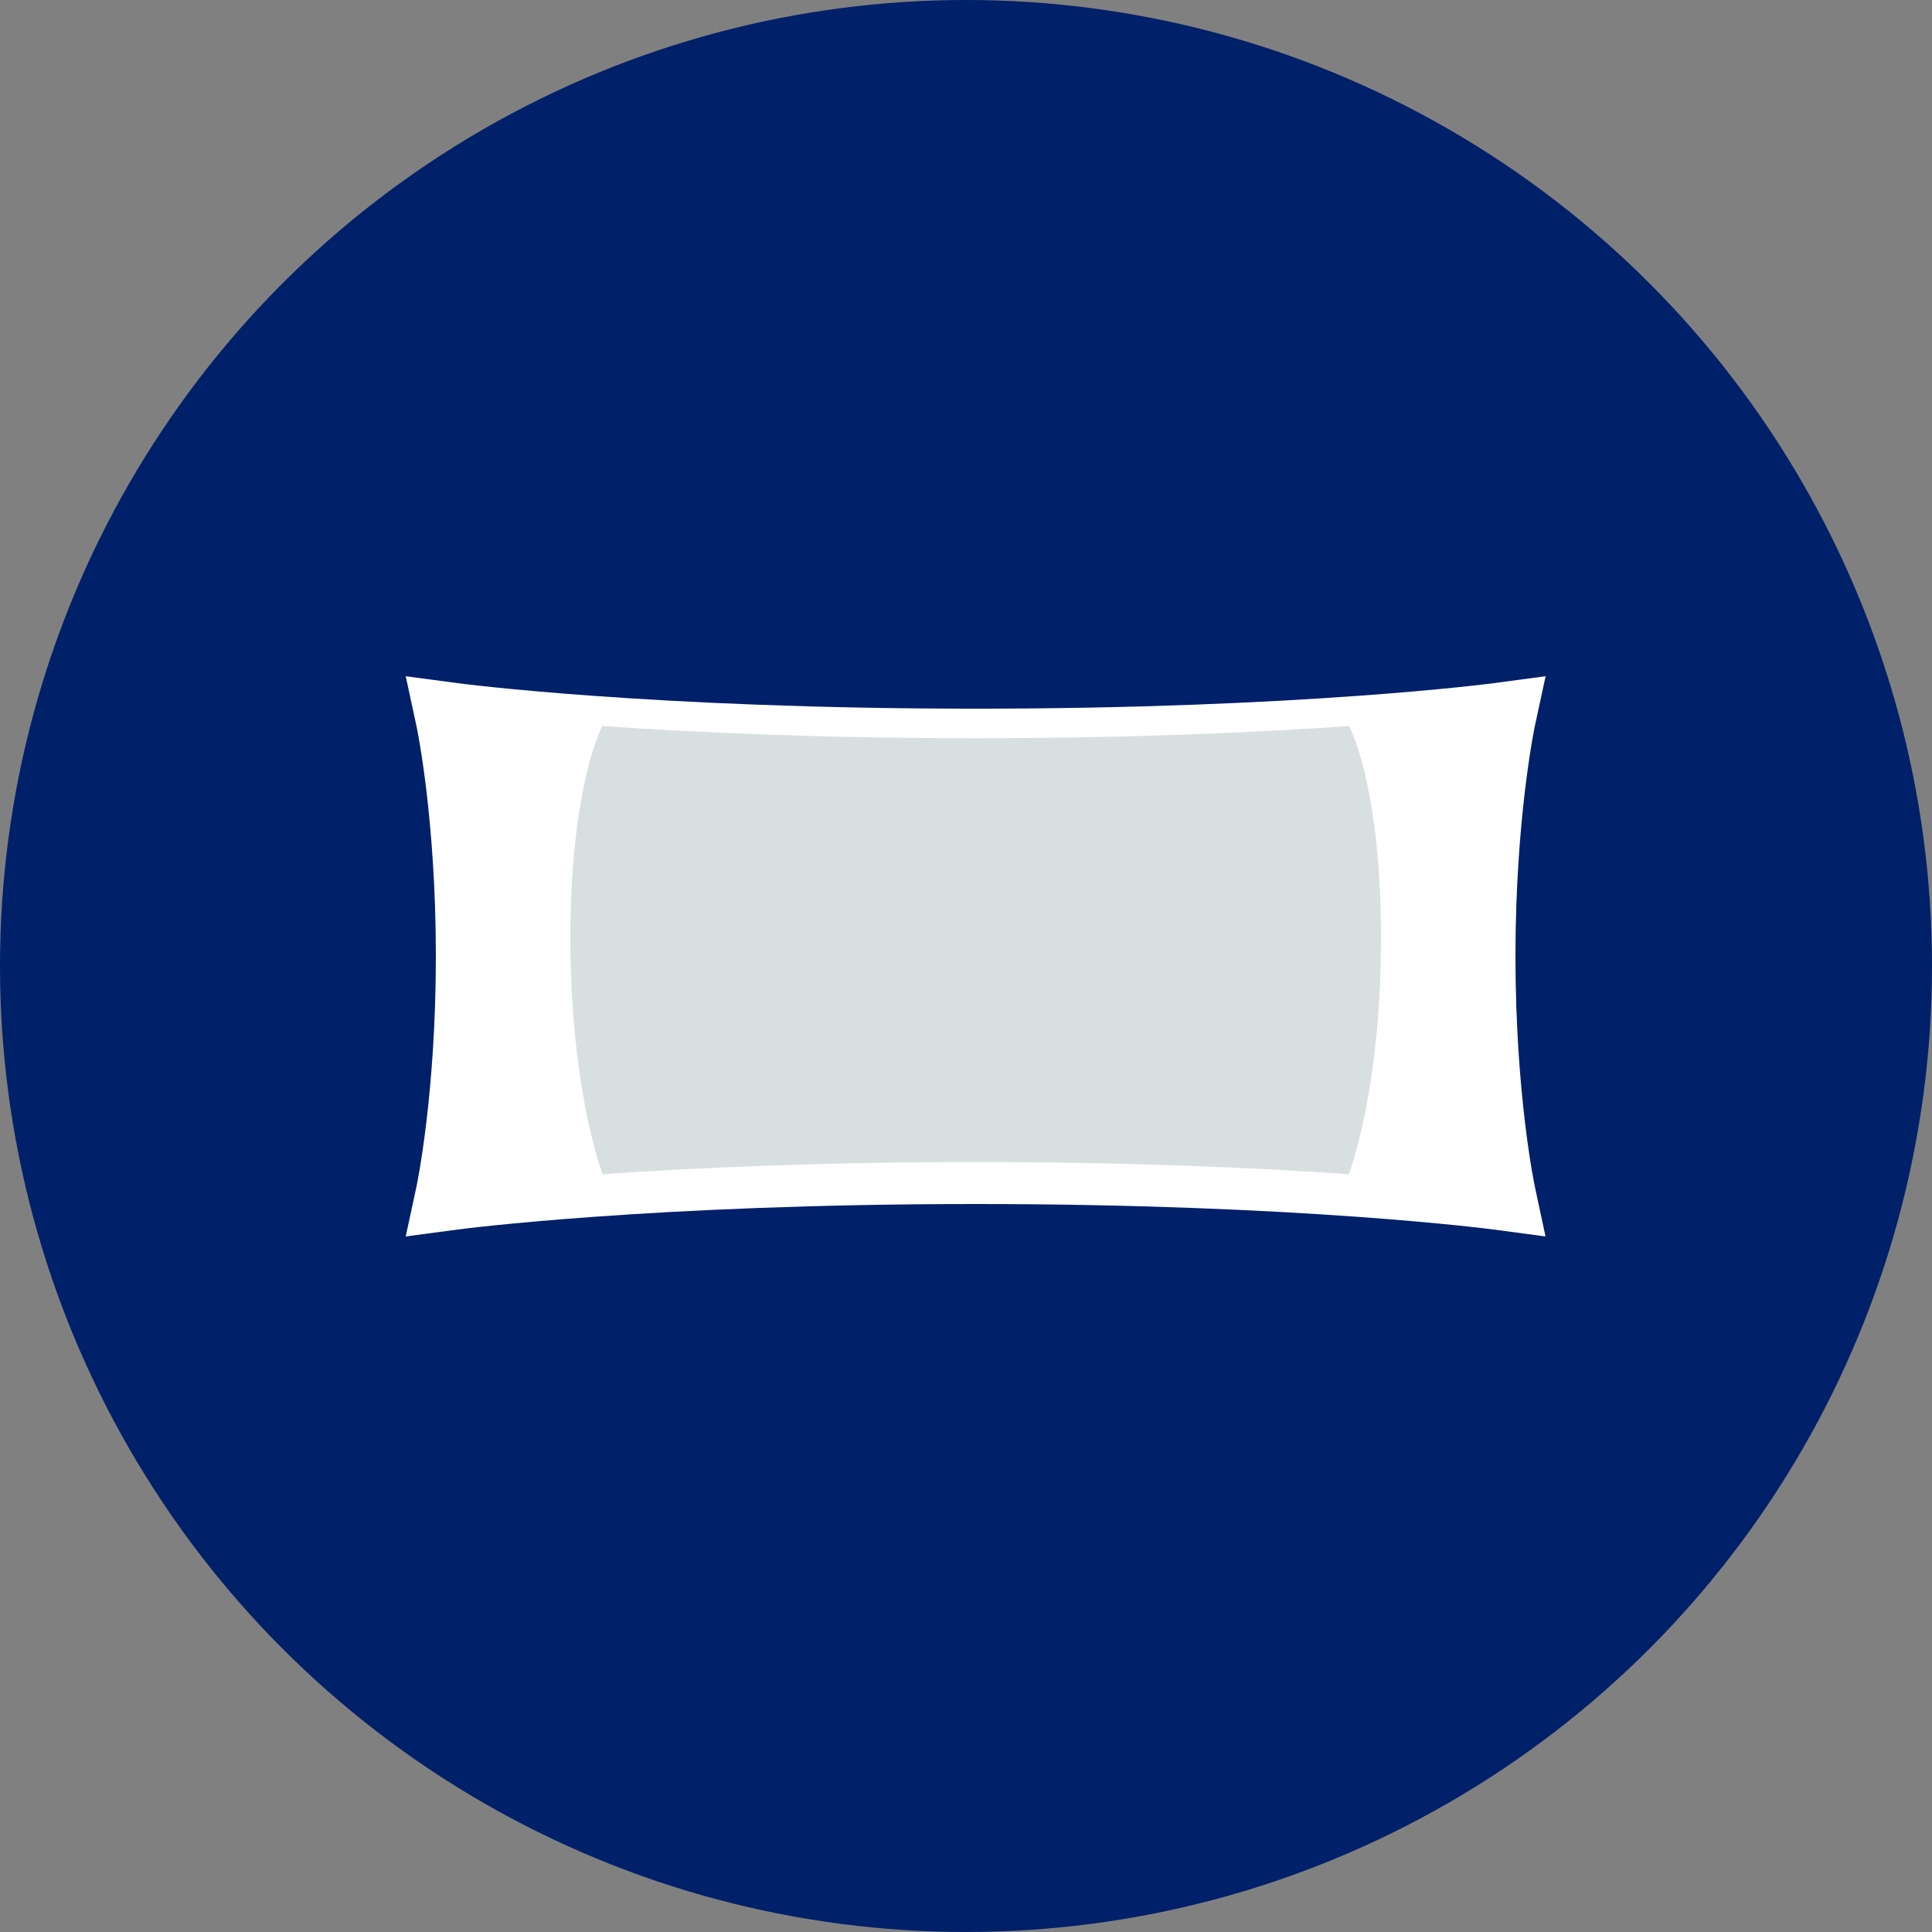
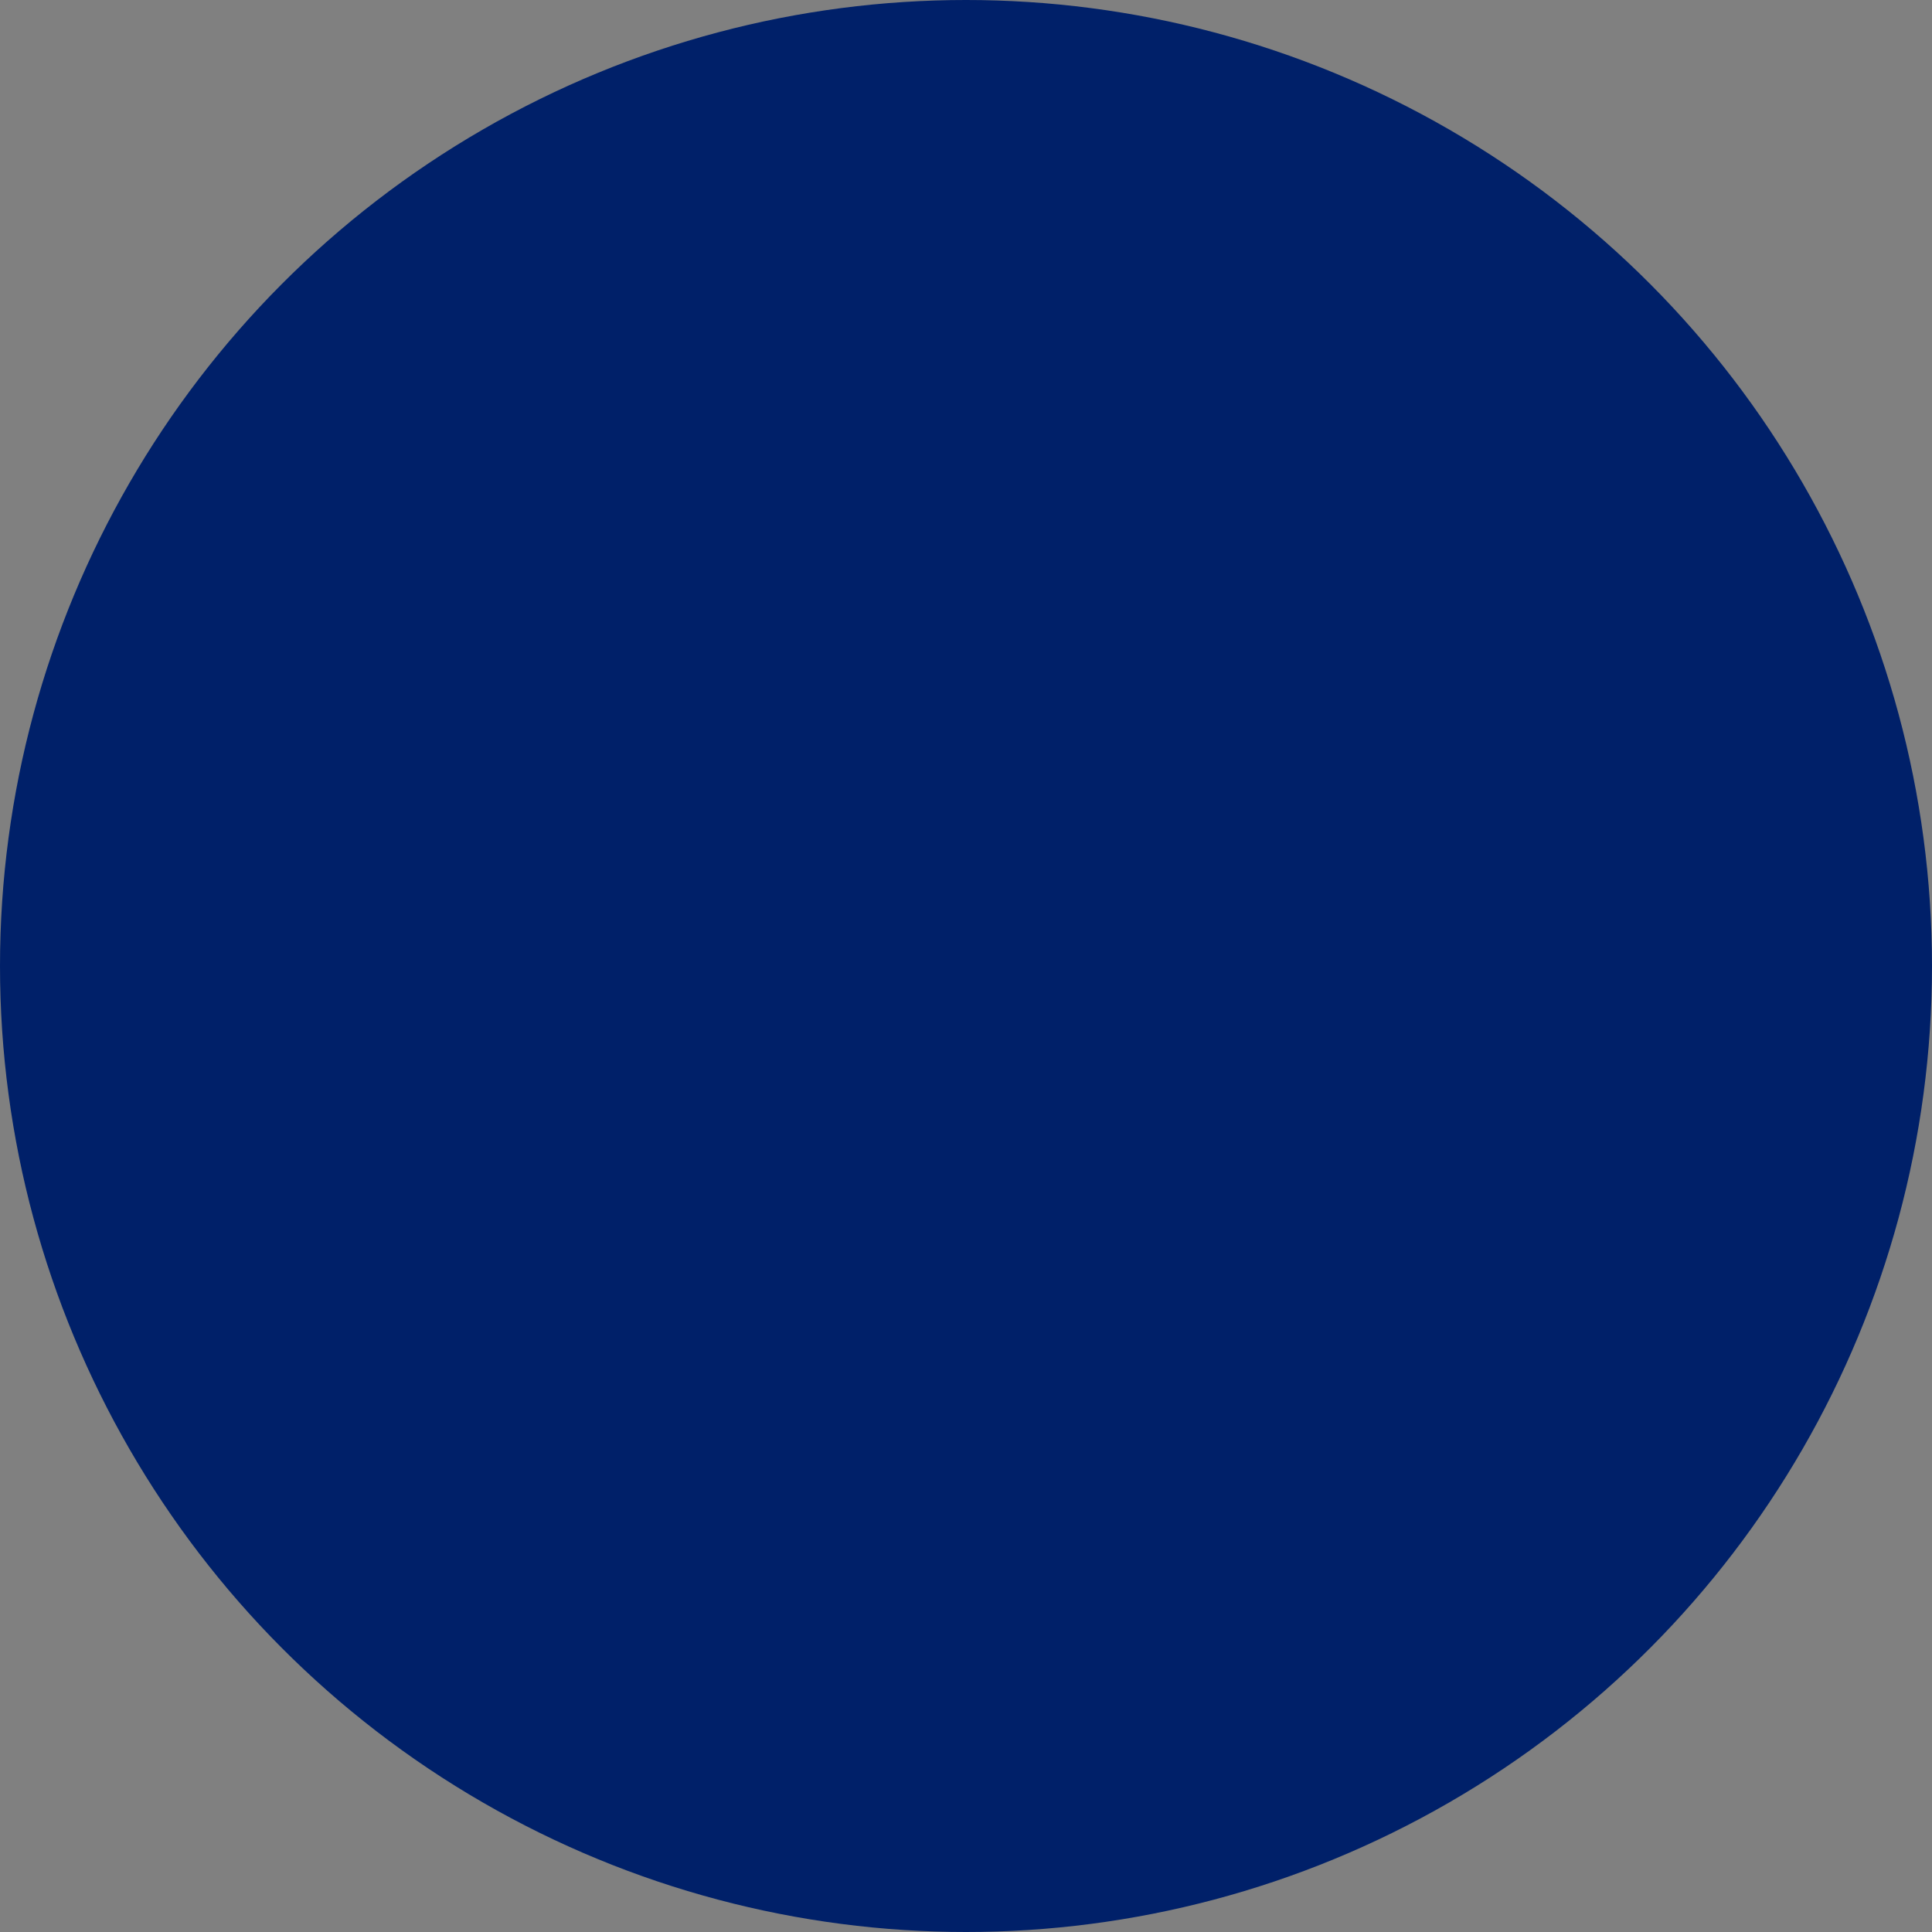
<svg xmlns="http://www.w3.org/2000/svg" width="100" height="100" viewBox="0 0 100 100" fill="none">
  <rect x="0" y="0" width="100" height="100" fill="#808080" stroke="none" />
  <circle cx="50" cy="50" r="50" fill="#002069" />
  <g clip-path="url(#clip0_5150_9136)">
-     <path fill-rule="evenodd" clip-rule="evenodd" d="M78.44 49.5C78.44 42.351 79.432 37.638 79.441 37.594L80 35L77.313 35.361C77.214 35.374 67.278 36.681 50.501 36.681C33.724 36.681 23.786 35.374 23.689 35.361L21 35L21.559 37.594C21.57 37.64 22.56 42.316 22.56 49.5C22.56 56.684 21.568 61.36 21.559 61.406L21 64L23.687 63.641C23.786 63.626 33.722 62.32 50.499 62.32C67.276 62.32 77.212 63.626 77.311 63.641L79.995 63.998L79.441 61.407C79.43 61.362 78.44 56.649 78.44 49.5Z" fill="white" />
-     <path fill-rule="evenodd" clip-rule="evenodd" d="M69.817 60.778C70.078 60.057 71.479 55.871 71.479 48.566C71.479 41.261 70.123 38.183 69.831 37.579C65.249 37.899 58.703 38.21 50.501 38.21C42.299 38.21 35.755 37.899 31.171 37.579C30.878 38.183 29.523 41.375 29.523 48.566C29.523 55.757 30.921 60.057 31.183 60.778C35.766 60.458 42.306 60.147 50.499 60.147C58.692 60.147 65.232 60.458 69.817 60.778Z" fill="#D8DFE1" />
-   </g>
+     </g>
  <defs>
    <clipPath id="clip0_5150_9136">
-       <rect width="59" height="29" fill="white" transform="translate(21 35)" />
-     </clipPath>
+       </clipPath>
  </defs>
</svg>